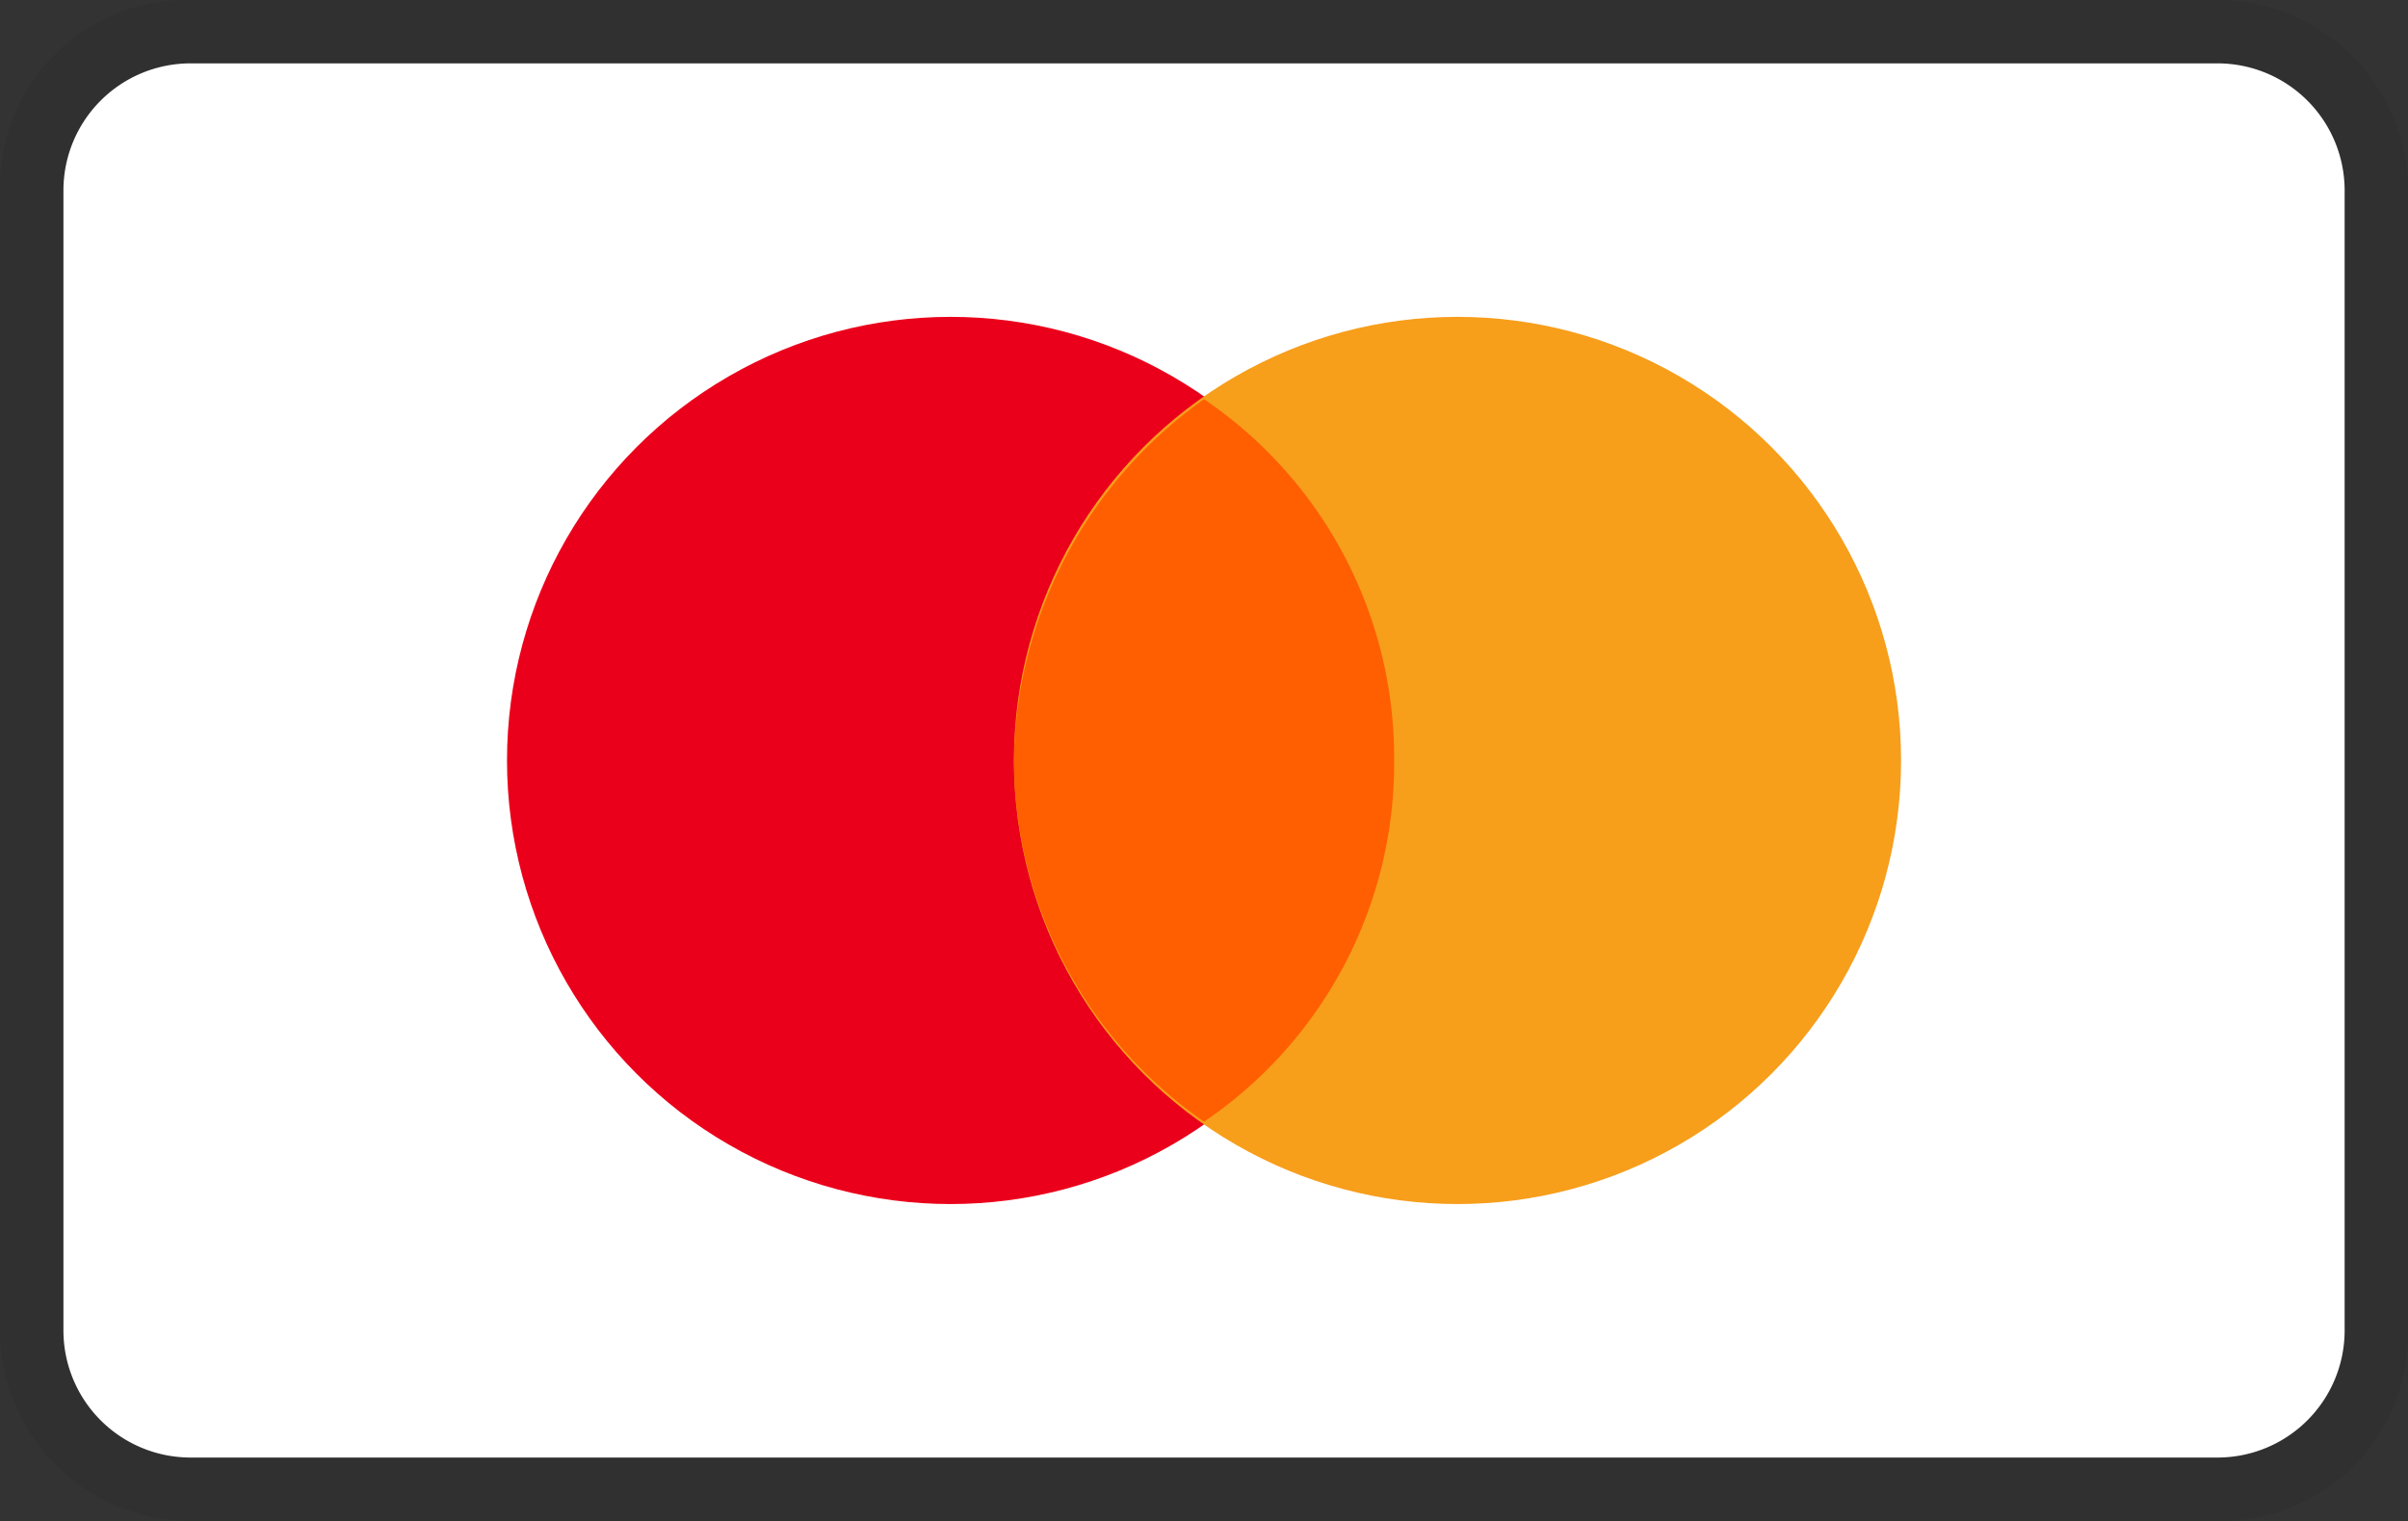
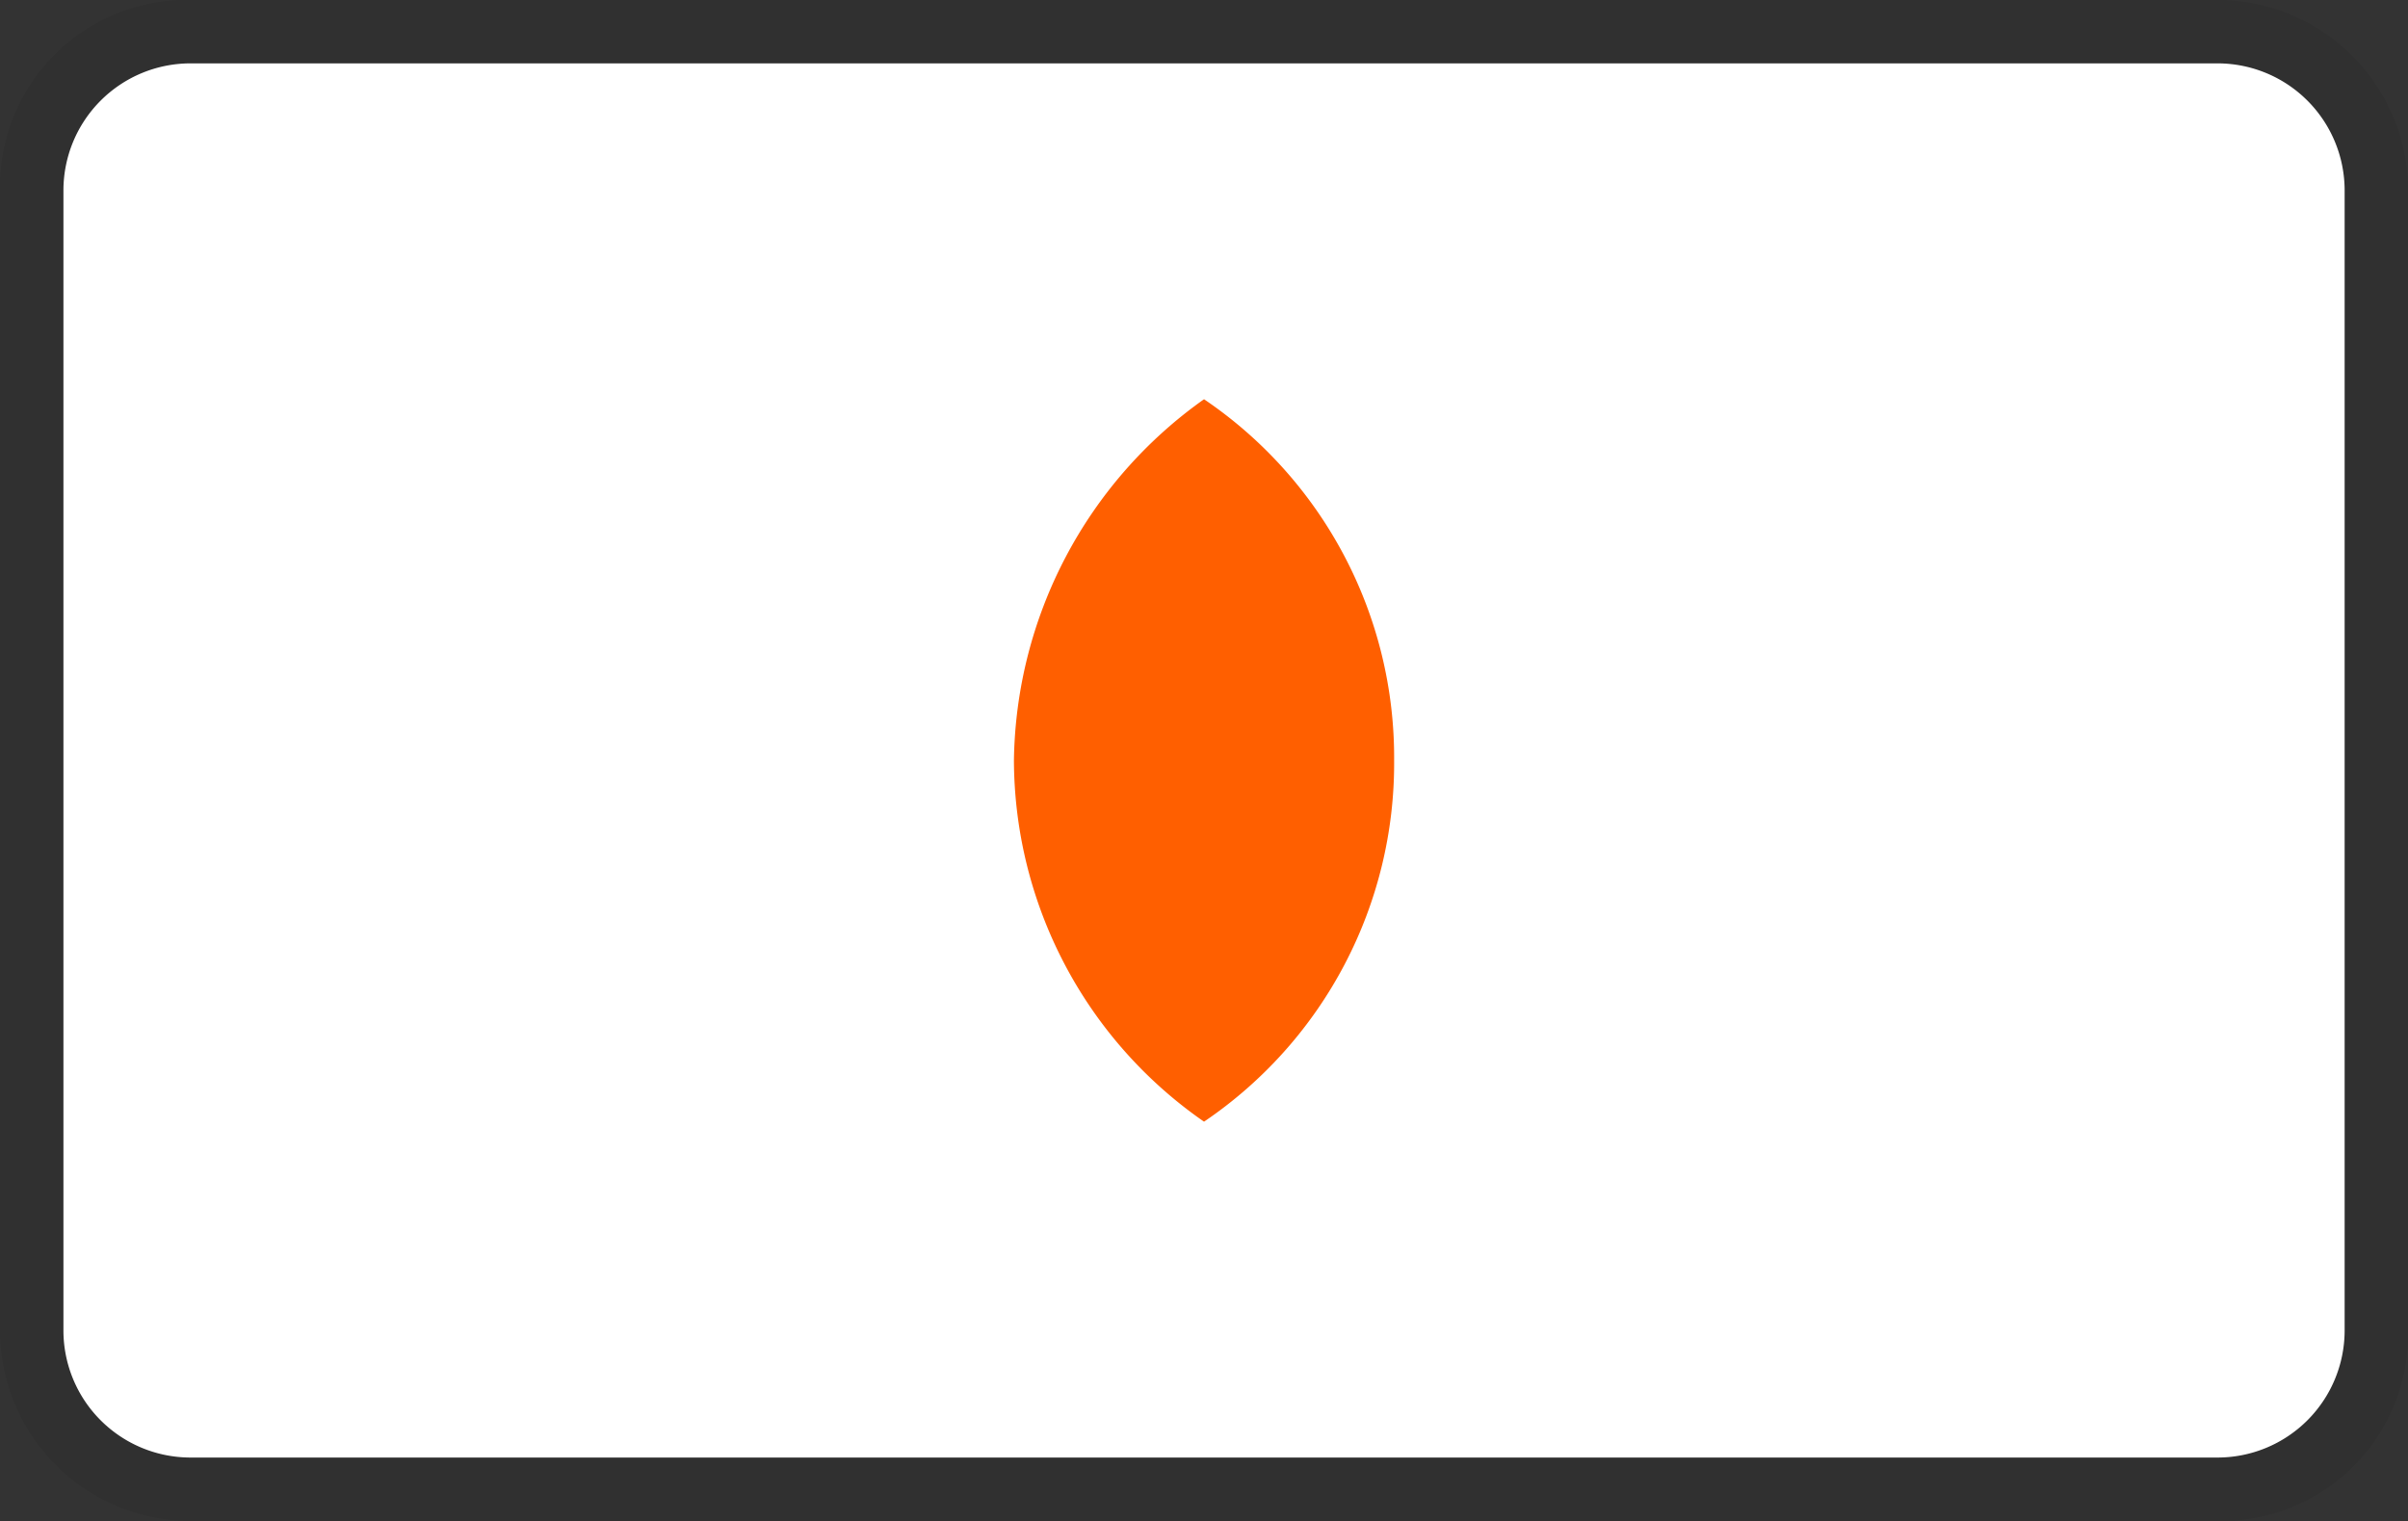
<svg xmlns="http://www.w3.org/2000/svg" viewBox="0 0 38.001 24.001" height="24.001" width="38.001">
  <rect x="0" y="0" width="38.001" height="24.001" fill="#333333" stroke="none" />
  <g transform="translate(0.001 0)" data-sanitized-data-name="Group 34" data-name="Group 34" id="Group_34">
    <path opacity="0.07" d="M35,0H3A2.946,2.946,0,0,0,0,3V21a3.009,3.009,0,0,0,3,3H35a2.946,2.946,0,0,0,3-3V3A3.009,3.009,0,0,0,35,0Z" data-sanitized-data-name="Tracé 30" data-name="Tracé 30" id="Tracé_30" />
    <path fill="#fff" d="M35,1a2.006,2.006,0,0,1,2,2V21a2.006,2.006,0,0,1-2,2H3a2.006,2.006,0,0,1-2-2V3A2.006,2.006,0,0,1,3,1H35" data-sanitized-data-name="Tracé 31" data-name="Tracé 31" id="Tracé_31" />
-     <circle fill="#eb001b" transform="translate(8 5)" r="7" cy="7" cx="7" data-sanitized-data-name="Ellipse 1" data-name="Ellipse 1" id="Ellipse_1" />
-     <circle fill="#f79e1b" transform="translate(16 5)" r="7" cy="7" cx="7" data-sanitized-data-name="Ellipse 2" data-name="Ellipse 2" id="Ellipse_2" />
    <path fill="#ff5f00" d="M22,12a6.827,6.827,0,0,0-3-5.7A7.1,7.1,0,0,0,16,12a6.963,6.963,0,0,0,3,5.7A6.827,6.827,0,0,0,22,12Z" data-sanitized-data-name="Tracé 32" data-name="Tracé 32" id="Tracé_32" />
  </g>
</svg>